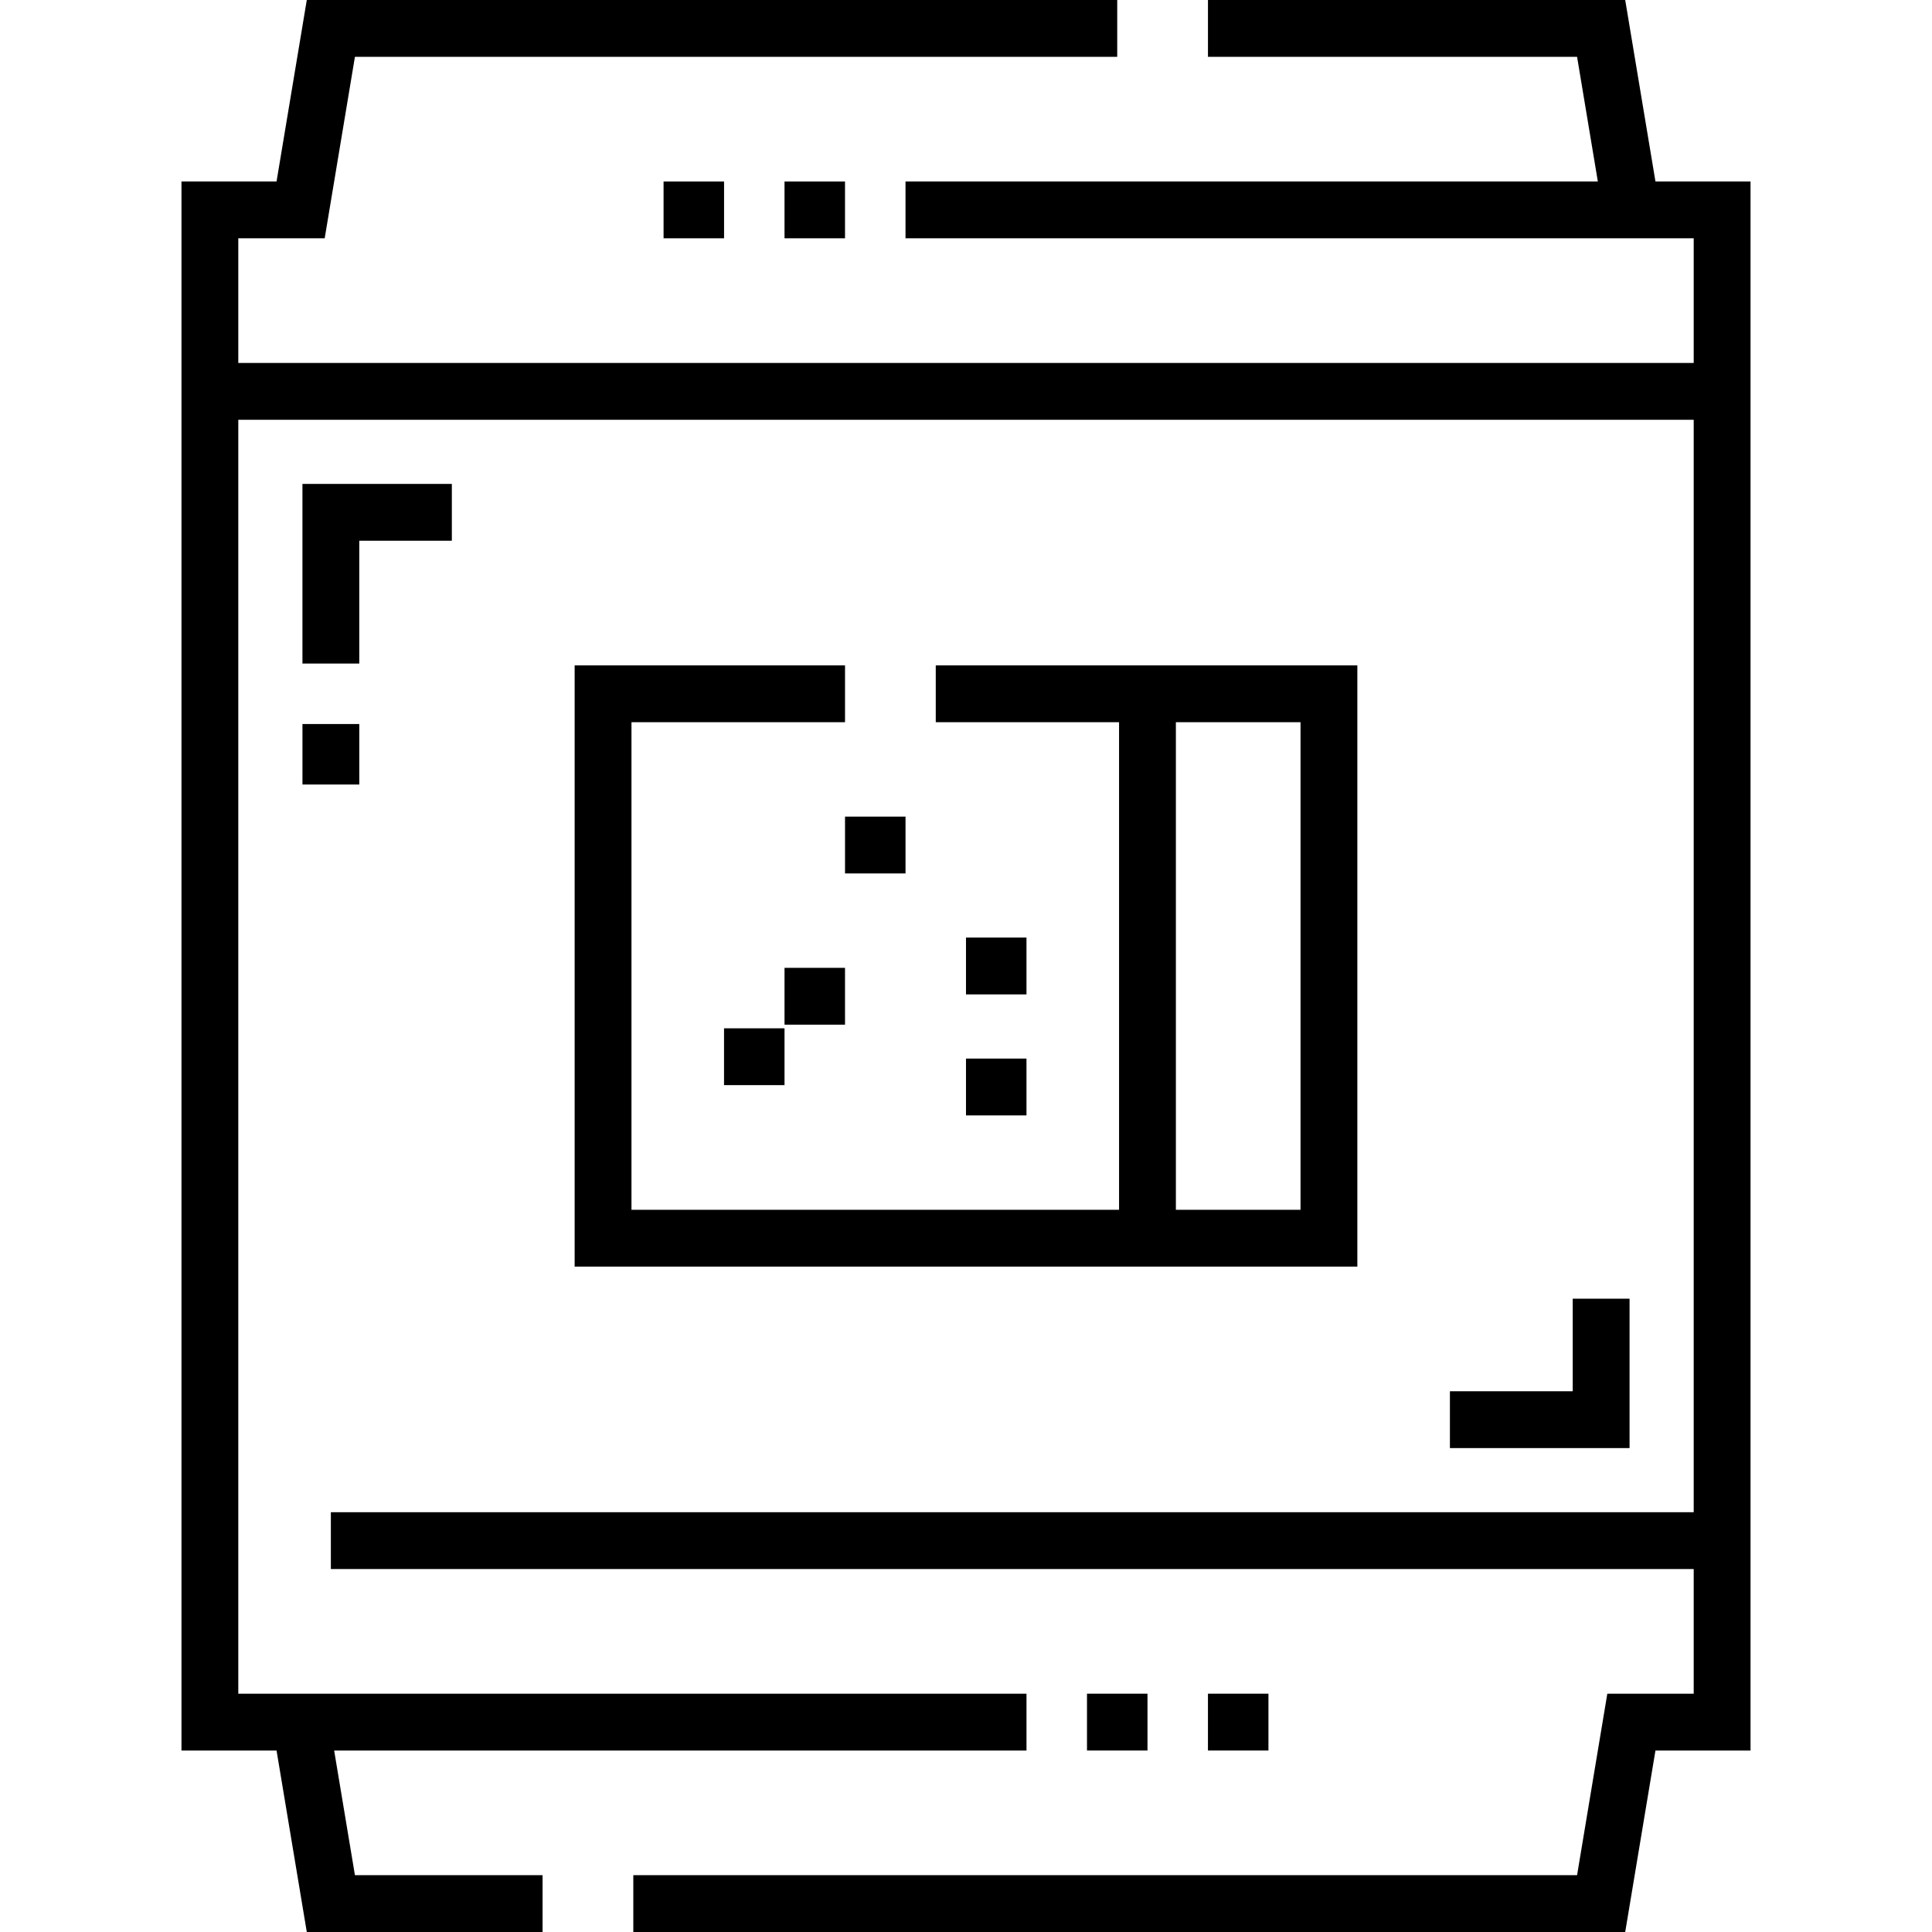
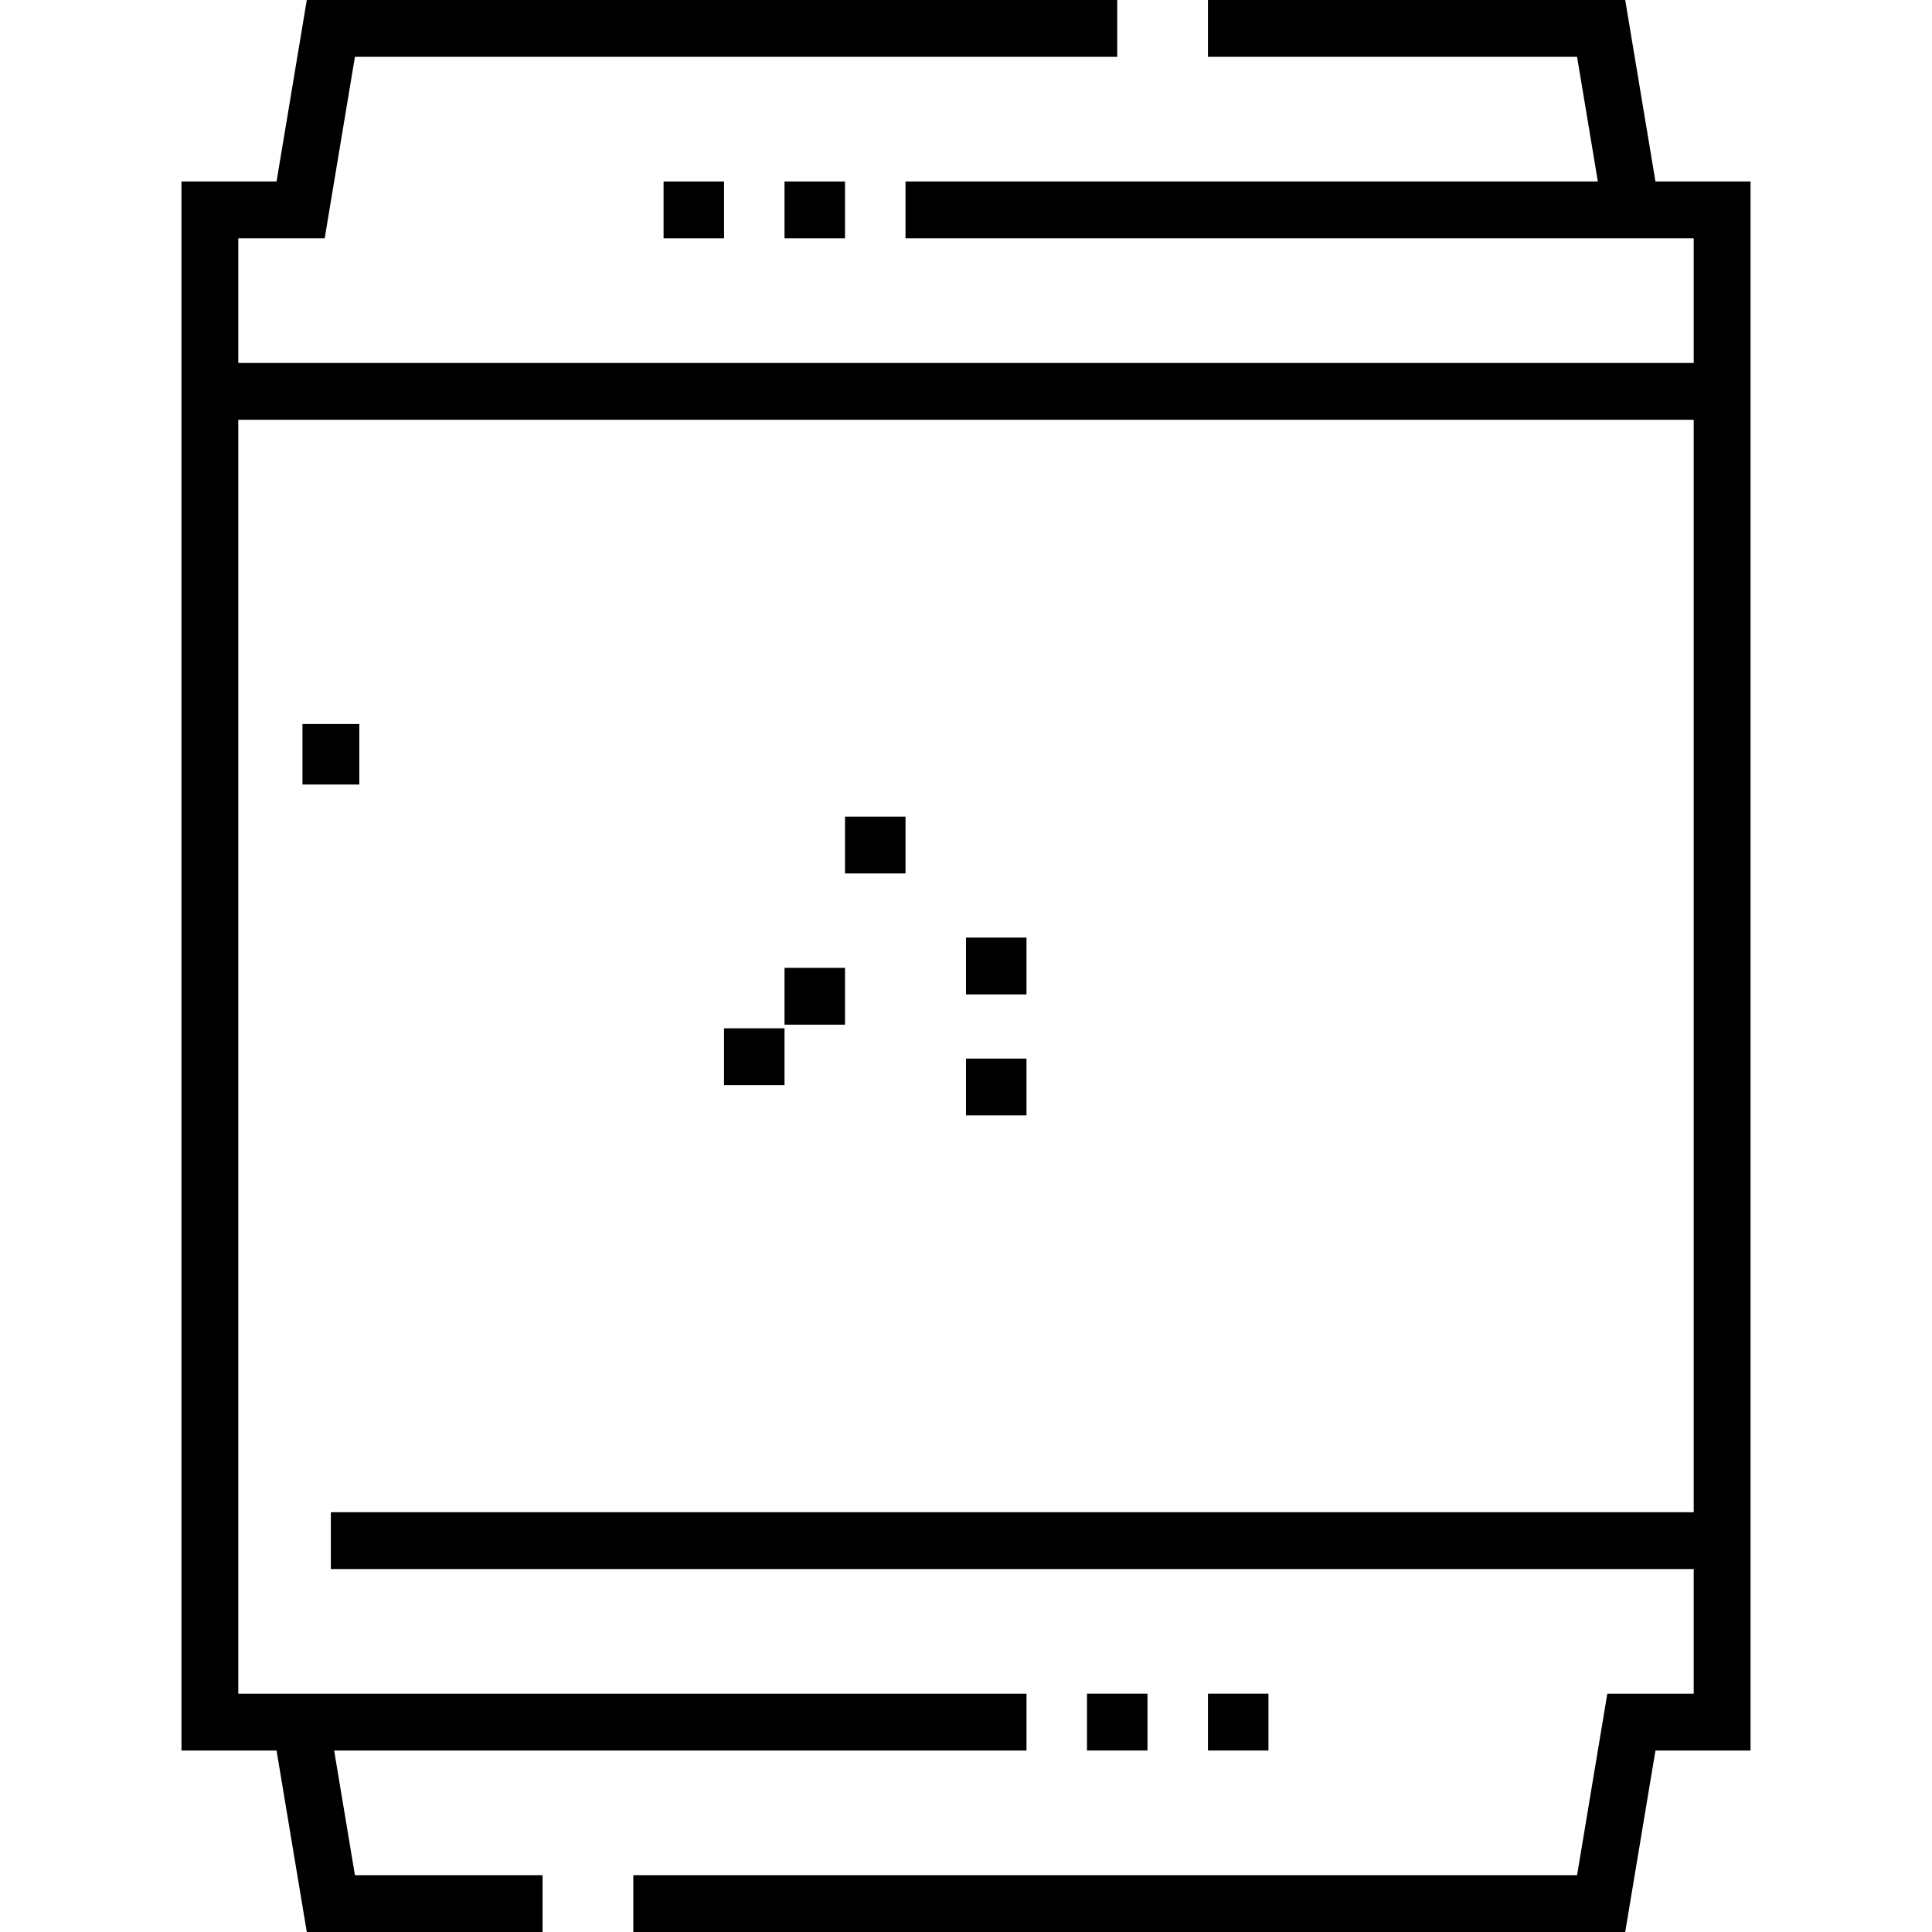
<svg xmlns="http://www.w3.org/2000/svg" version="1.1" id="Capa_1" x="0px" y="0px" viewBox="0 0 512 512" style="enable-background:new 0 0 512 512;" xml:space="preserve">
  <g>
    <g>
      <g>
        <polygon points="438.713,48.091 430.697,0 320.122,0 320.122,15.059 417.94,15.059 423.445,48.091 239.969,48.091      239.969,63.151 448.849,63.151 448.849,96.183 63.151,96.183 63.151,63.151 86.046,63.151 94.06,15.059 296.076,15.059      296.076,0 81.303,0 73.288,48.091 48.091,48.091 48.091,463.909 73.288,463.909 81.303,512 143.788,512 143.788,496.941      94.06,496.941 88.554,463.909 272.031,463.909 272.031,448.849 63.151,448.849 63.151,111.242 448.849,111.242 448.849,400.759      87.681,400.759 87.681,415.818 448.849,415.818 448.849,448.849 425.955,448.849 417.94,496.941 167.834,496.941 167.834,512      430.697,512 438.713,463.909 463.909,463.909 463.909,48.091    " />
        <rect x="288.064" y="448.846" width="16.031" height="15.059" />
        <rect x="320.12" y="448.846" width="16.031" height="15.059" />
        <rect x="207.908" y="48.091" width="16.03" height="15.059" />
        <rect x="175.852" y="48.091" width="16.03" height="15.059" />
-         <polygon points="95.211,143.302 119.742,143.302 119.742,128.243 80.151,128.243 80.151,175.848 95.211,175.848    " />
-         <path d="M223.939,176.334h-71.651v159.333h207.423V176.334H247.985v15.059h48.577v129.215H167.348V191.393h56.592V176.334z      M311.621,191.393h33.031v129.215h-33.031V191.393z" />
        <rect x="191.875" y="272.513" width="16.03" height="15.059" />
        <rect x="207.908" y="256.489" width="16.03" height="15.059" />
        <rect x="255.997" y="280.534" width="16.031" height="15.059" />
        <rect x="255.997" y="248.468" width="16.031" height="15.059" />
        <rect x="223.941" y="216.412" width="16.03" height="15.059" />
        <rect x="80.155" y="191.875" width="15.059" height="16.03" />
-         <polygon points="416.789,344.167 416.789,368.698 384.243,368.698 384.243,383.757 431.849,383.757 431.849,344.167    " />
      </g>
    </g>
  </g>
  <g>
</g>
  <g>
</g>
  <g>
</g>
  <g>
</g>
  <g>
</g>
  <g>
</g>
  <g>
</g>
  <g>
</g>
  <g>
</g>
  <g>
</g>
  <g>
</g>
  <g>
</g>
  <g>
</g>
  <g>
</g>
  <g>
</g>
</svg>